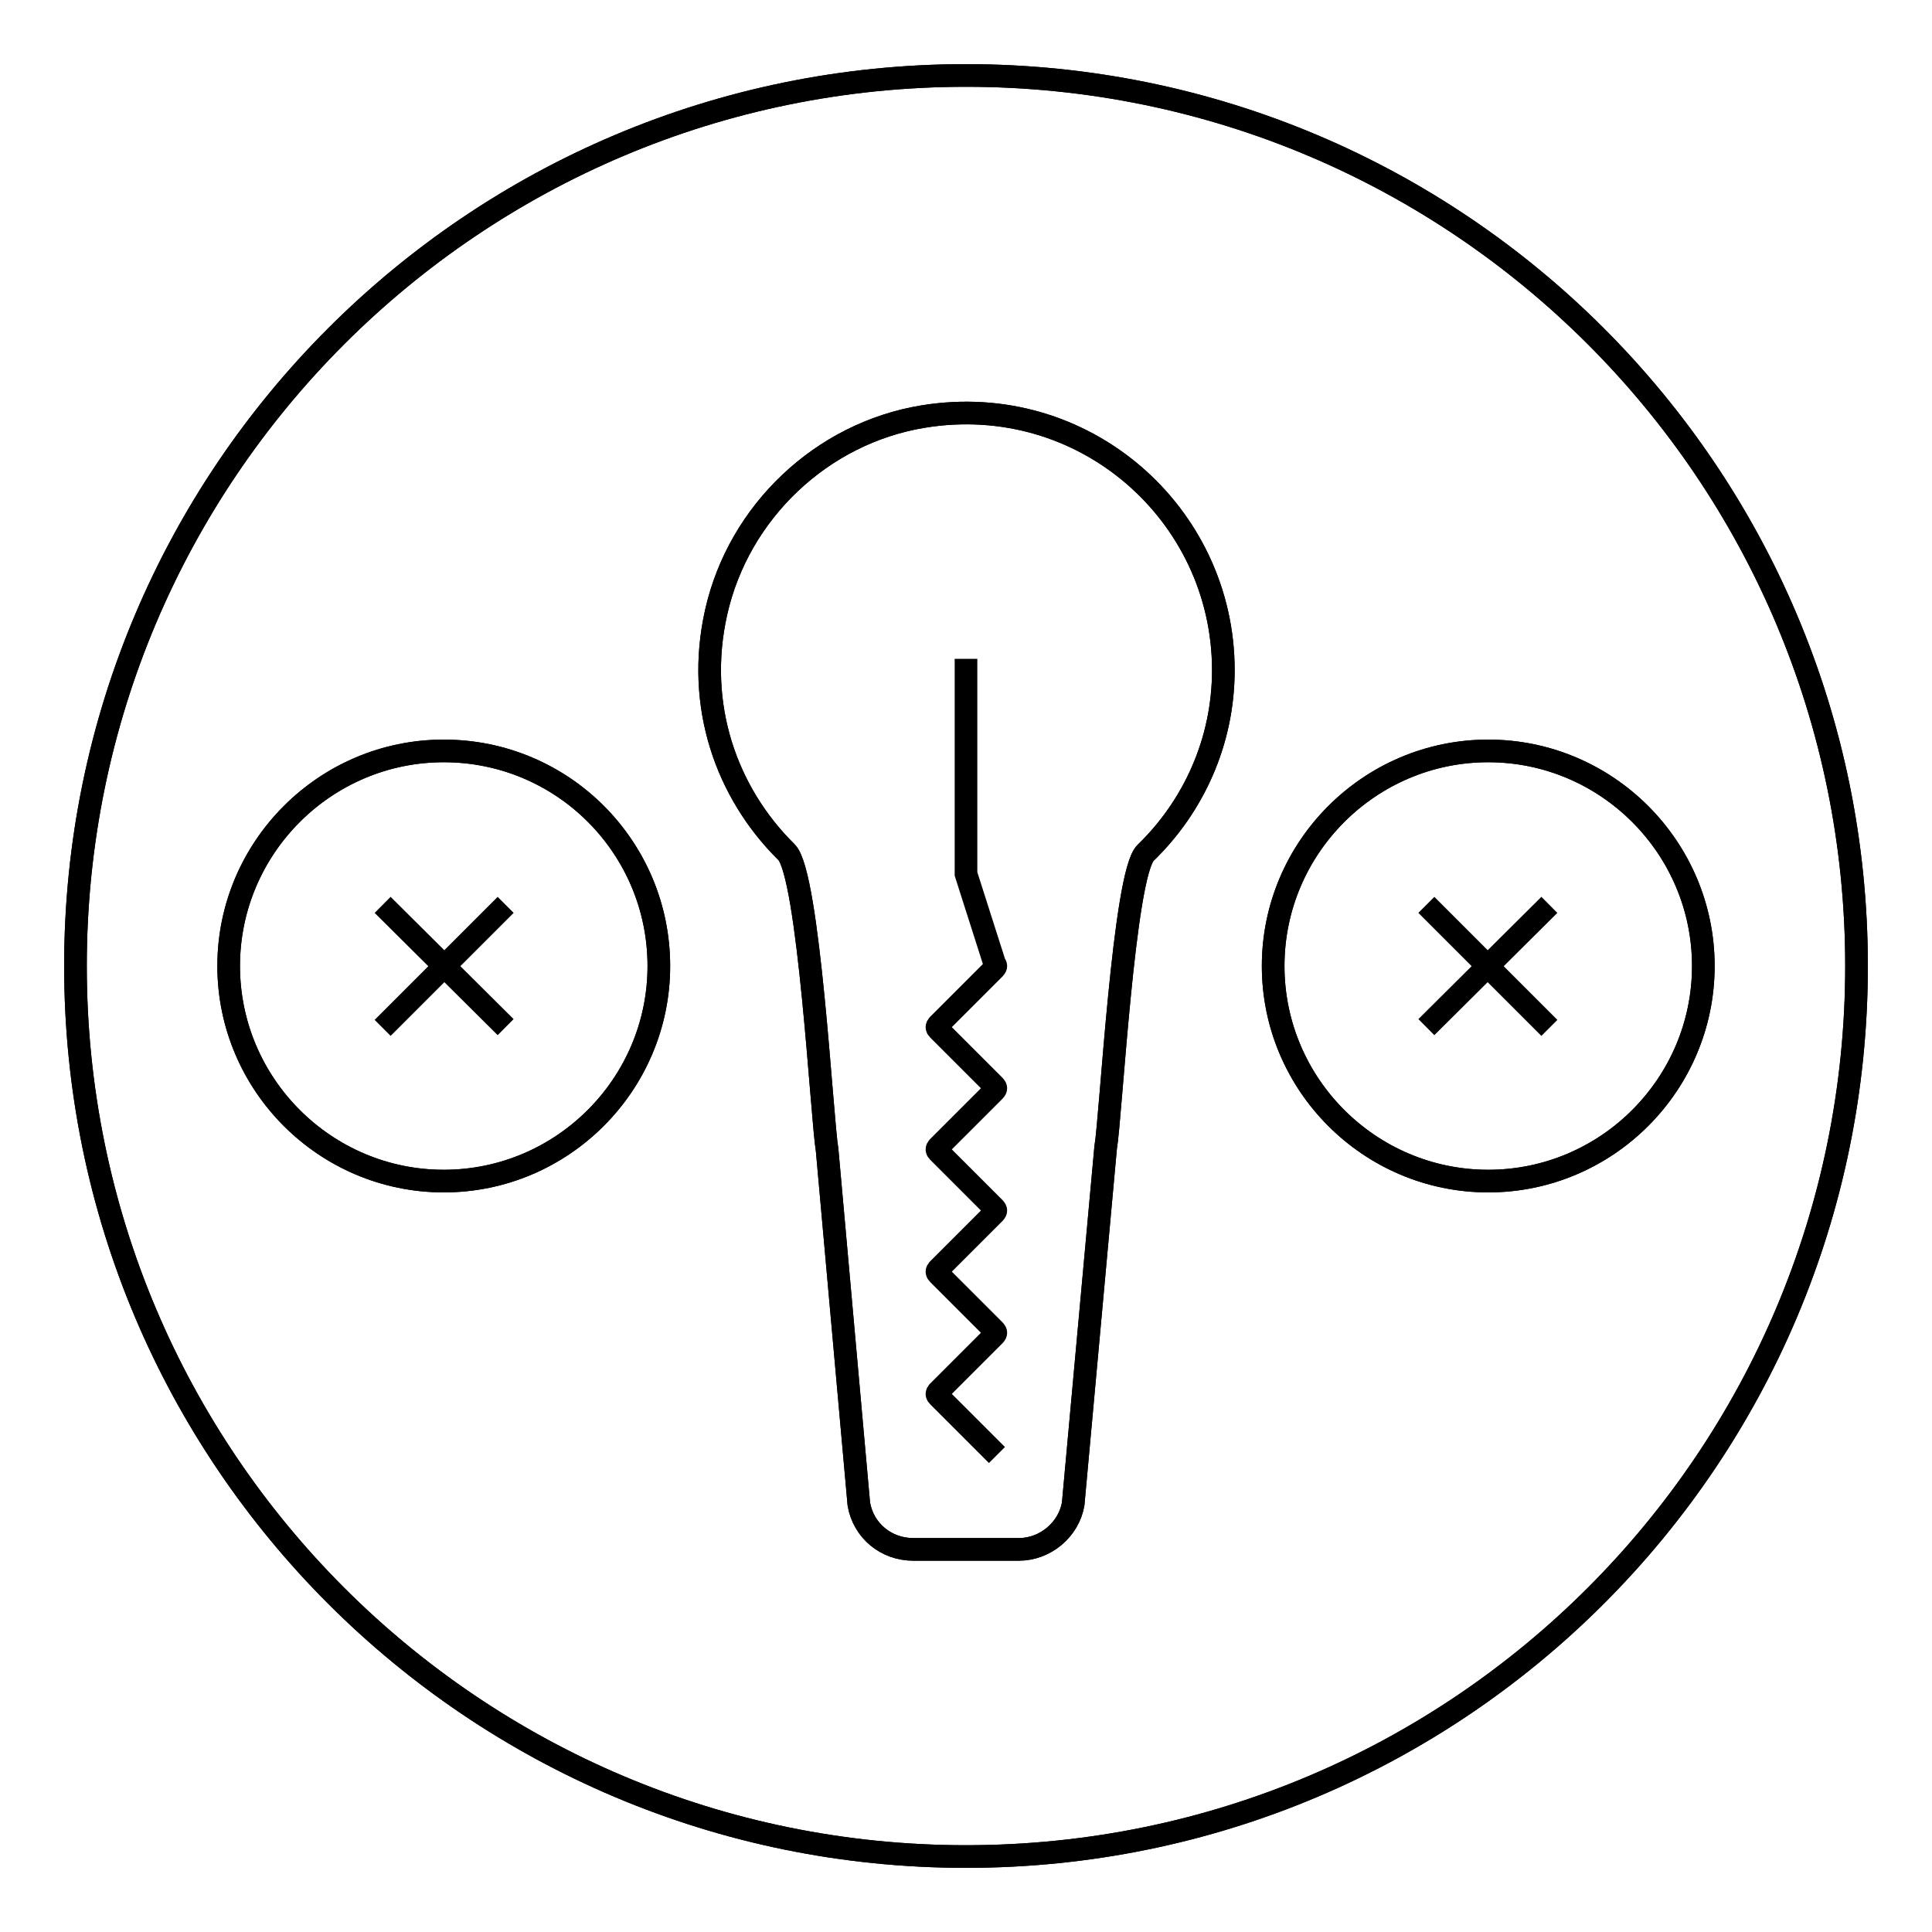
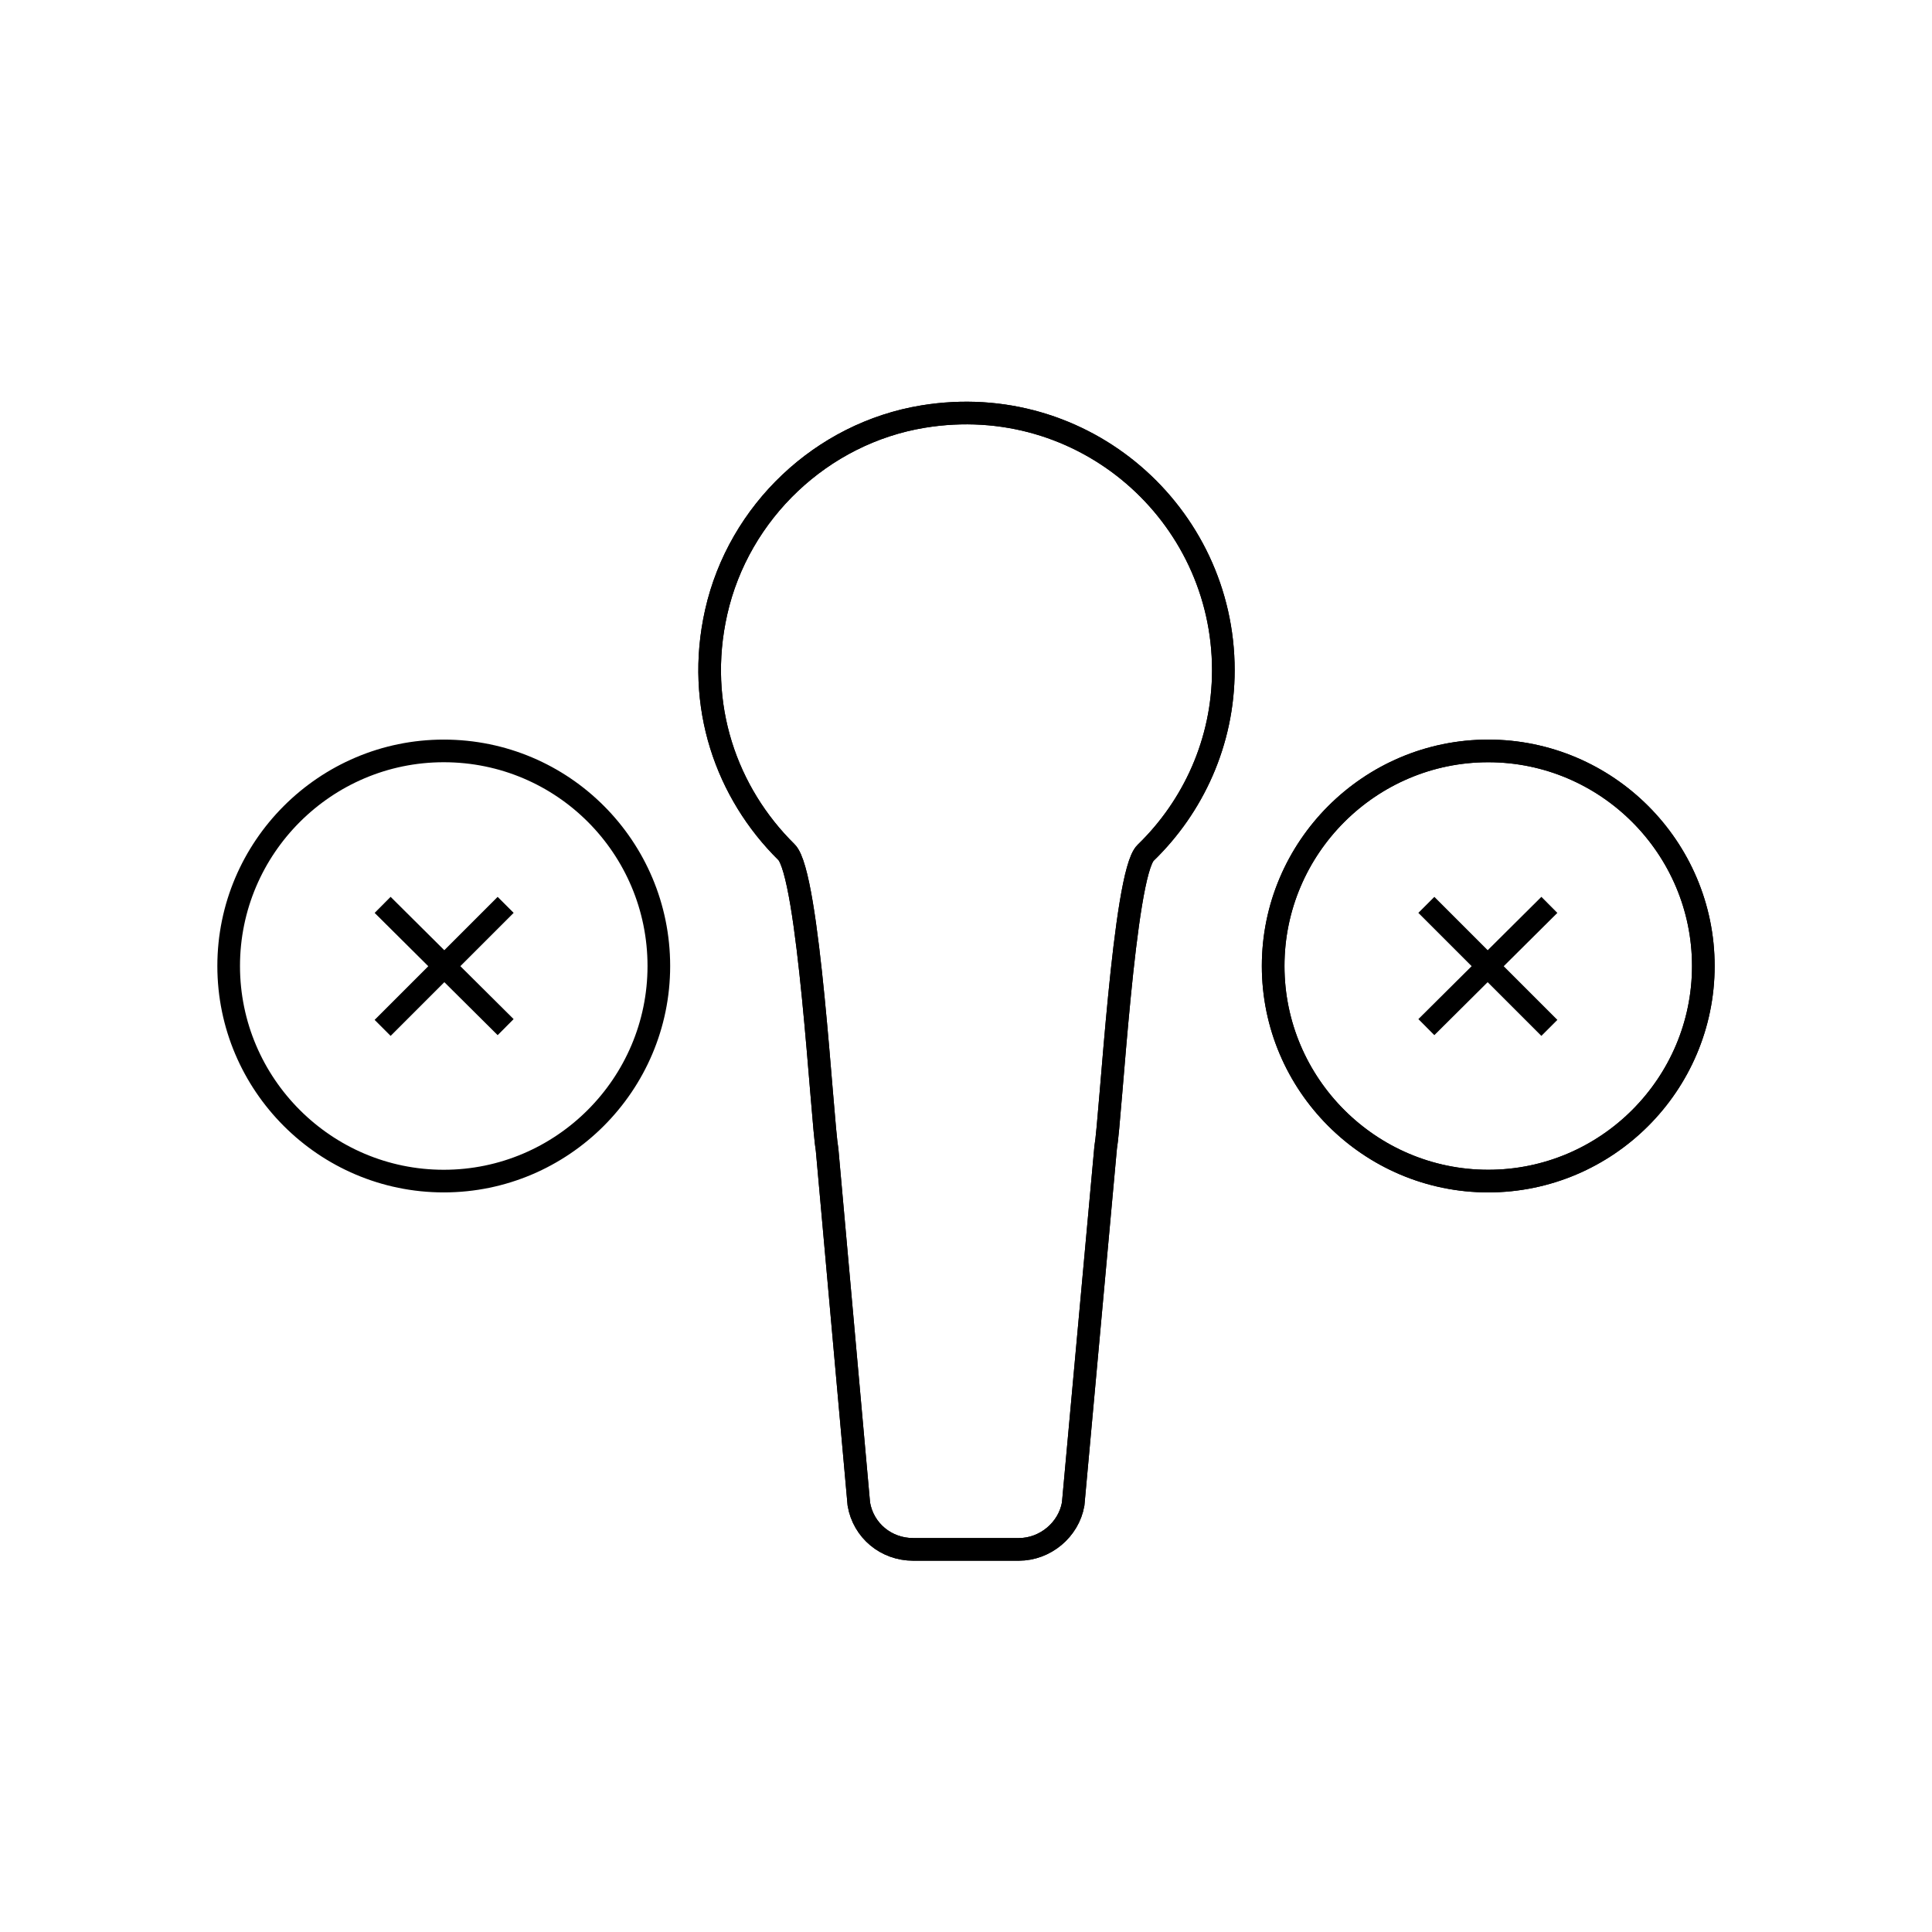
<svg xmlns="http://www.w3.org/2000/svg" version="1.1" x="0px" y="0px" viewBox="0 0 256 256" enable-background="new 0 0 256 256" xml:space="preserve">
  <g>
    <g>
-       <path stroke-width="3" fill-opacity="0" stroke="#000000" d="M246,128c0,65.2-52.8,118-118,118c-65.2,0-118-52.8-118-118C10,62.8,62.8,10,128,10C193.2,10,246,62.8,246,128L246,128z" />
-       <path stroke-width="3" fill-opacity="0" stroke="#000000" d="M246,128c0,65.2-52.8,118-118,118c-65.2,0-118-52.8-118-118C10,62.8,62.8,10,128,10C193.2,10,246,62.8,246,128L246,128z" />
      <path stroke-width="3" fill-opacity="0" stroke="#000000" d="M162.1,88.8c0-20.7-18.5-37.1-39.8-33.6c-13.4,2.2-24.4,12.6-27.4,25.9c-2.8,12.4,1.4,24,9.3,31.8c3,2.9,4.7,35.4,5.4,39.5l4.2,46.9c0.6,3.5,3.6,6,7.2,6h14c3.5,0,6.6-2.6,7.2-6l4.3-47.2c0.7-4,2.4-36.3,5.3-39.1C158.1,106.9,162.1,98.3,162.1,88.8L162.1,88.8z" />
      <path stroke-width="3" fill-opacity="0" stroke="#000000" d="M162.1,88.8c0-20.7-18.5-37.1-39.8-33.6c-13.4,2.2-24.4,12.6-27.4,25.9c-2.8,12.4,1.4,24,9.3,31.8c3,2.9,4.7,35.4,5.4,39.5l4.2,46.9c0.6,3.5,3.6,6,7.2,6h14c3.5,0,6.6-2.6,7.2-6l4.3-47.2c0.7-4,2.4-36.3,5.3-39.1C158.1,106.9,162.1,98.3,162.1,88.8L162.1,88.8z" />
-       <path stroke-width="3" fill-opacity="0" stroke="#000000" d="M87.3,128c0,15.7-12.8,28.5-28.5,28.5c-15.7,0-28.5-12.8-28.5-28.5c0-15.7,12.8-28.5,28.5-28.5C74.6,99.5,87.3,112.3,87.3,128L87.3,128z" />
      <path stroke-width="3" fill-opacity="0" stroke="#000000" d="M87.3,128c0,15.7-12.8,28.5-28.5,28.5c-15.7,0-28.5-12.8-28.5-28.5c0-15.7,12.8-28.5,28.5-28.5C74.6,99.5,87.3,112.3,87.3,128L87.3,128z" />
      <path stroke-width="3" fill-opacity="0" stroke="#000000" d="M50.7,119.9L67,136.1 M67,119.9l-16.3,16.3" />
      <path stroke-width="3" fill-opacity="0" stroke="#000000" d="M225.7,128c0,15.7-12.8,28.5-28.5,28.5s-28.5-12.8-28.5-28.5c0-15.7,12.8-28.5,28.5-28.5C212.9,99.5,225.7,112.3,225.7,128L225.7,128z" />
      <path stroke-width="3" fill-opacity="0" stroke="#000000" d="M225.7,128c0,15.7-12.8,28.5-28.5,28.5s-28.5-12.8-28.5-28.5c0-15.7,12.8-28.5,28.5-28.5C212.9,99.5,225.7,112.3,225.7,128L225.7,128z" />
-       <path stroke-width="3" fill-opacity="0" stroke="#000000" d="M128,87.3v28.5l3.8,11.9c0.2,0.2,0.2,0.4,0,0.6l-7.5,7.5c-0.2,0.2-0.2,0.4,0,0.6l7.5,7.5c0.2,0.2,0.2,0.4,0,0.6l-7.5,7.5c-0.2,0.2-0.2,0.4,0,0.6l7.5,7.5c0.2,0.2,0.2,0.4,0,0.6l-7.5,7.5c-0.2,0.2-0.2,0.4,0,0.6l7.5,7.5c0.2,0.2,0.2,0.4,0,0.6l-7.5,7.5c-0.2,0.2-0.2,0.4,0,0.6l7.8,7.8" />
      <path stroke-width="3" fill-opacity="0" stroke="#000000" d="M189,119.9l16.3,16.3 M205.3,119.9L189,136.1" />
    </g>
  </g>
</svg>